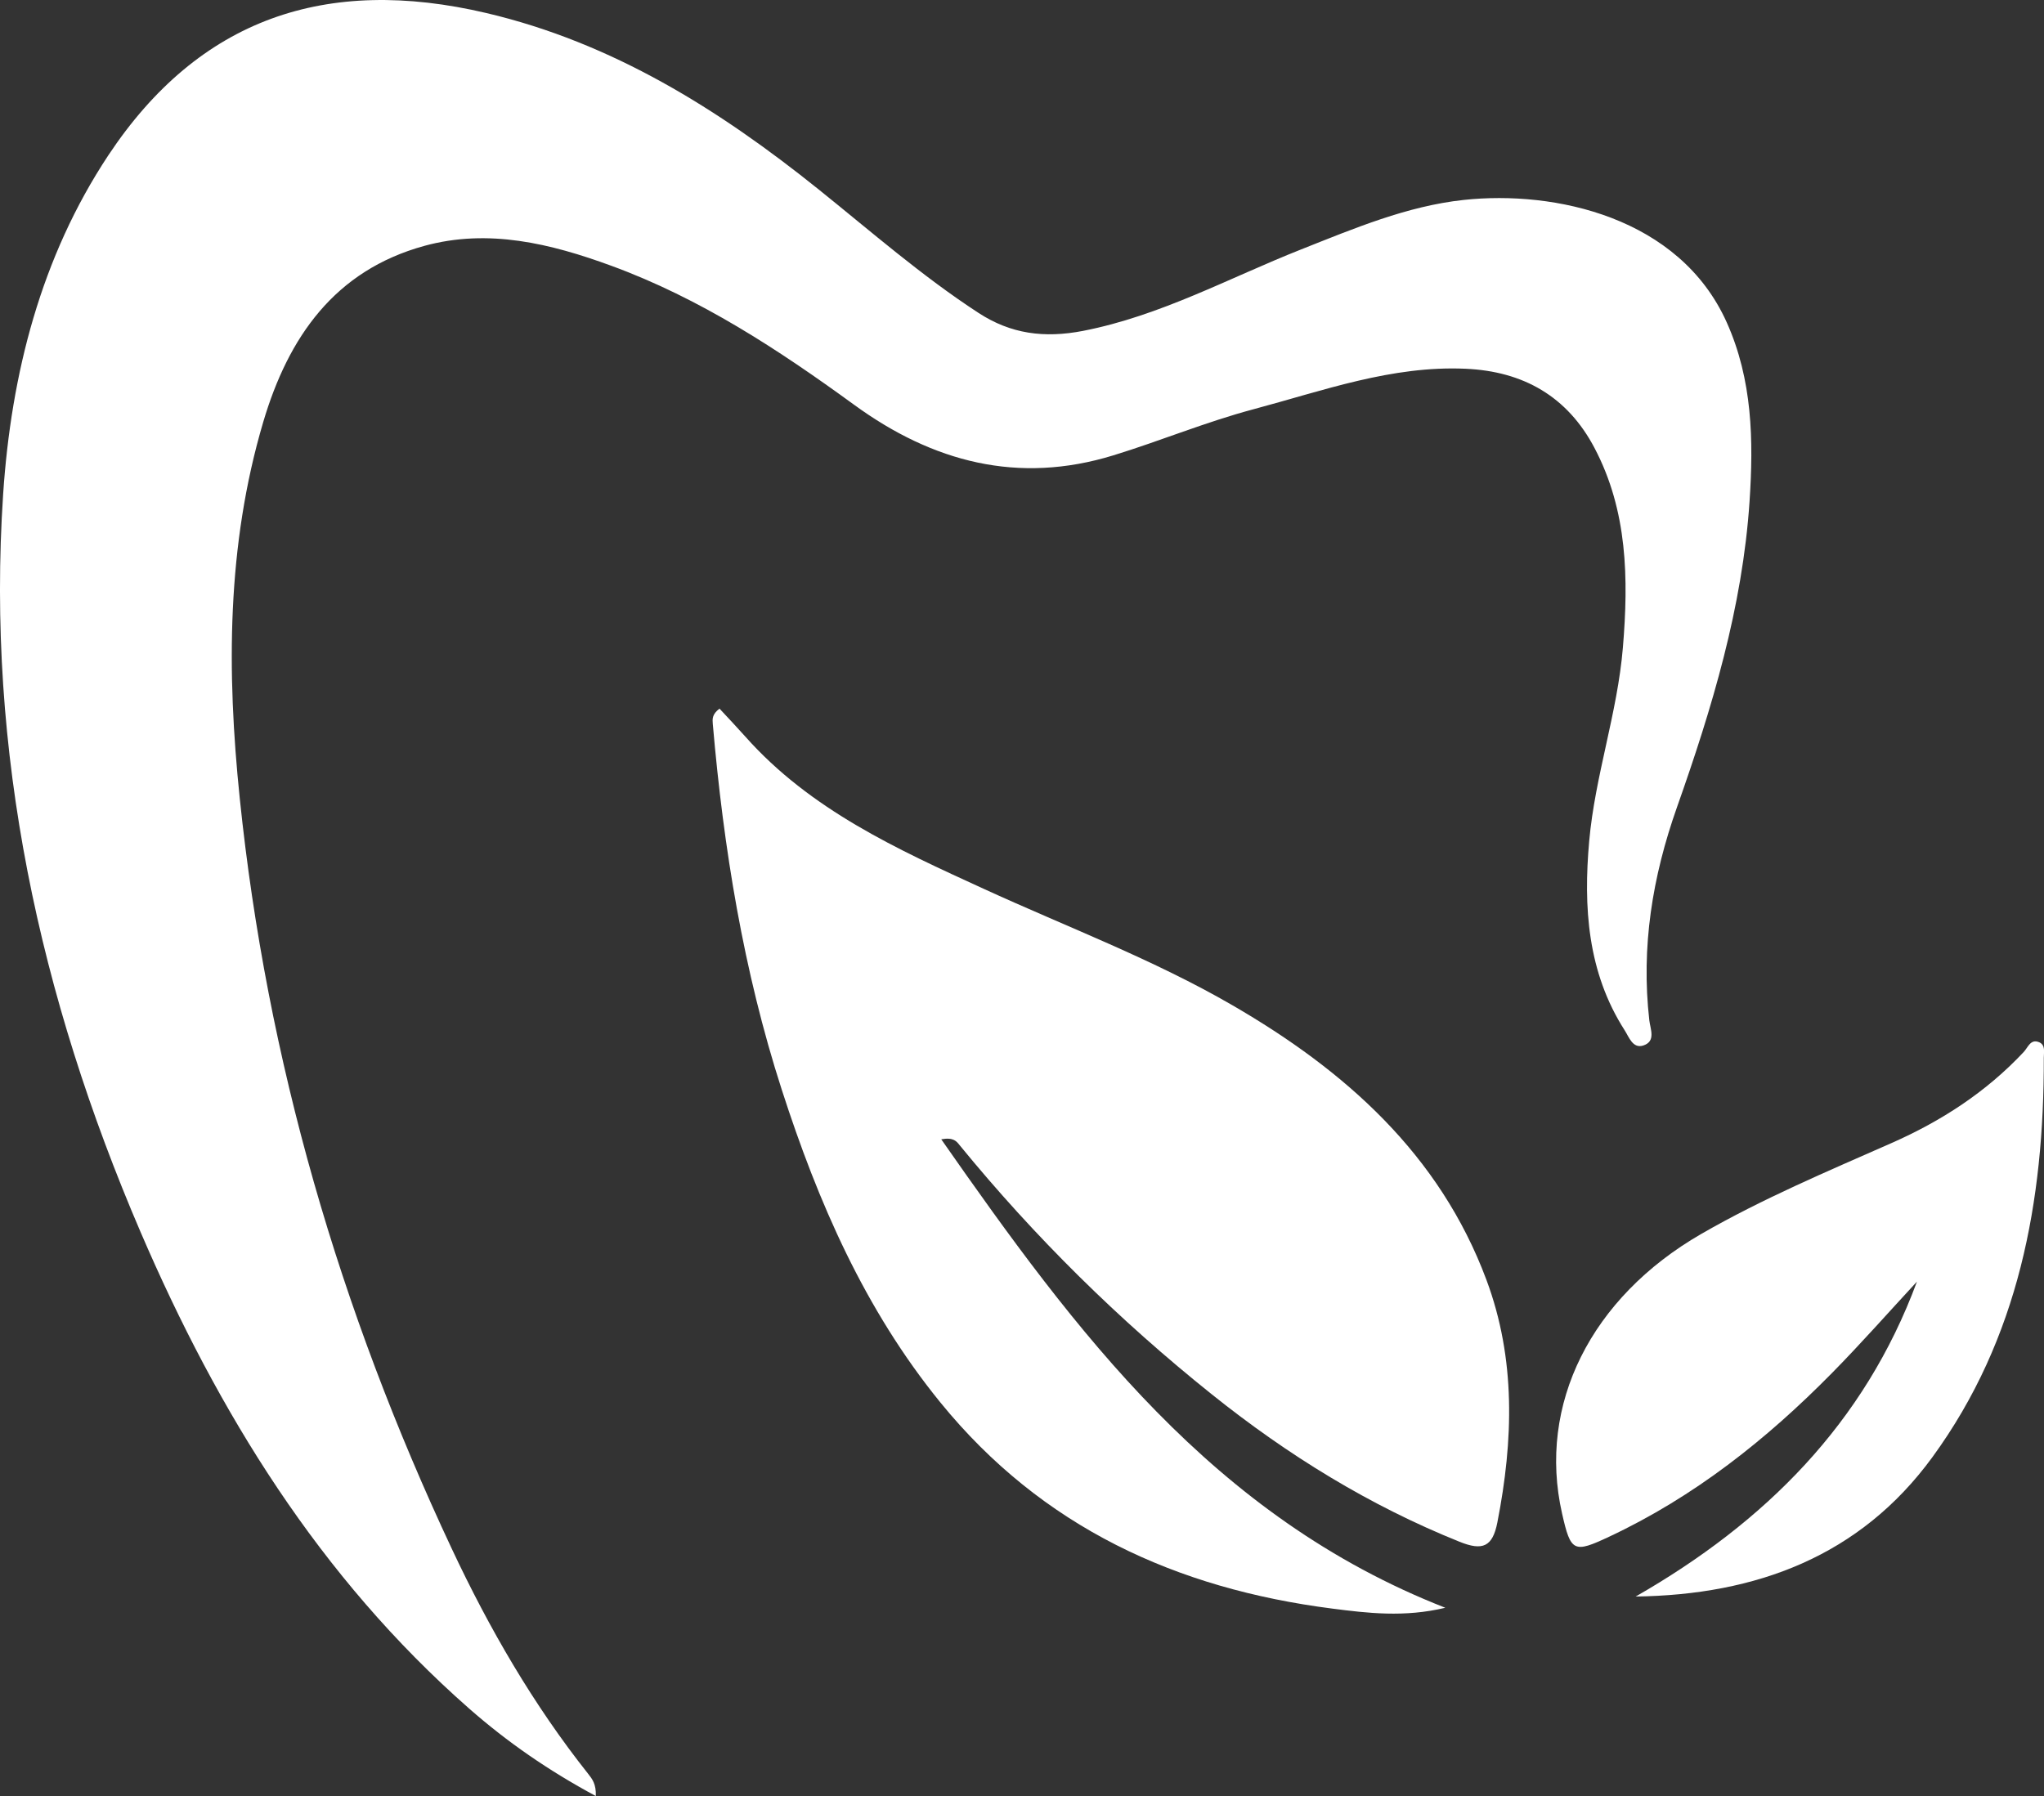
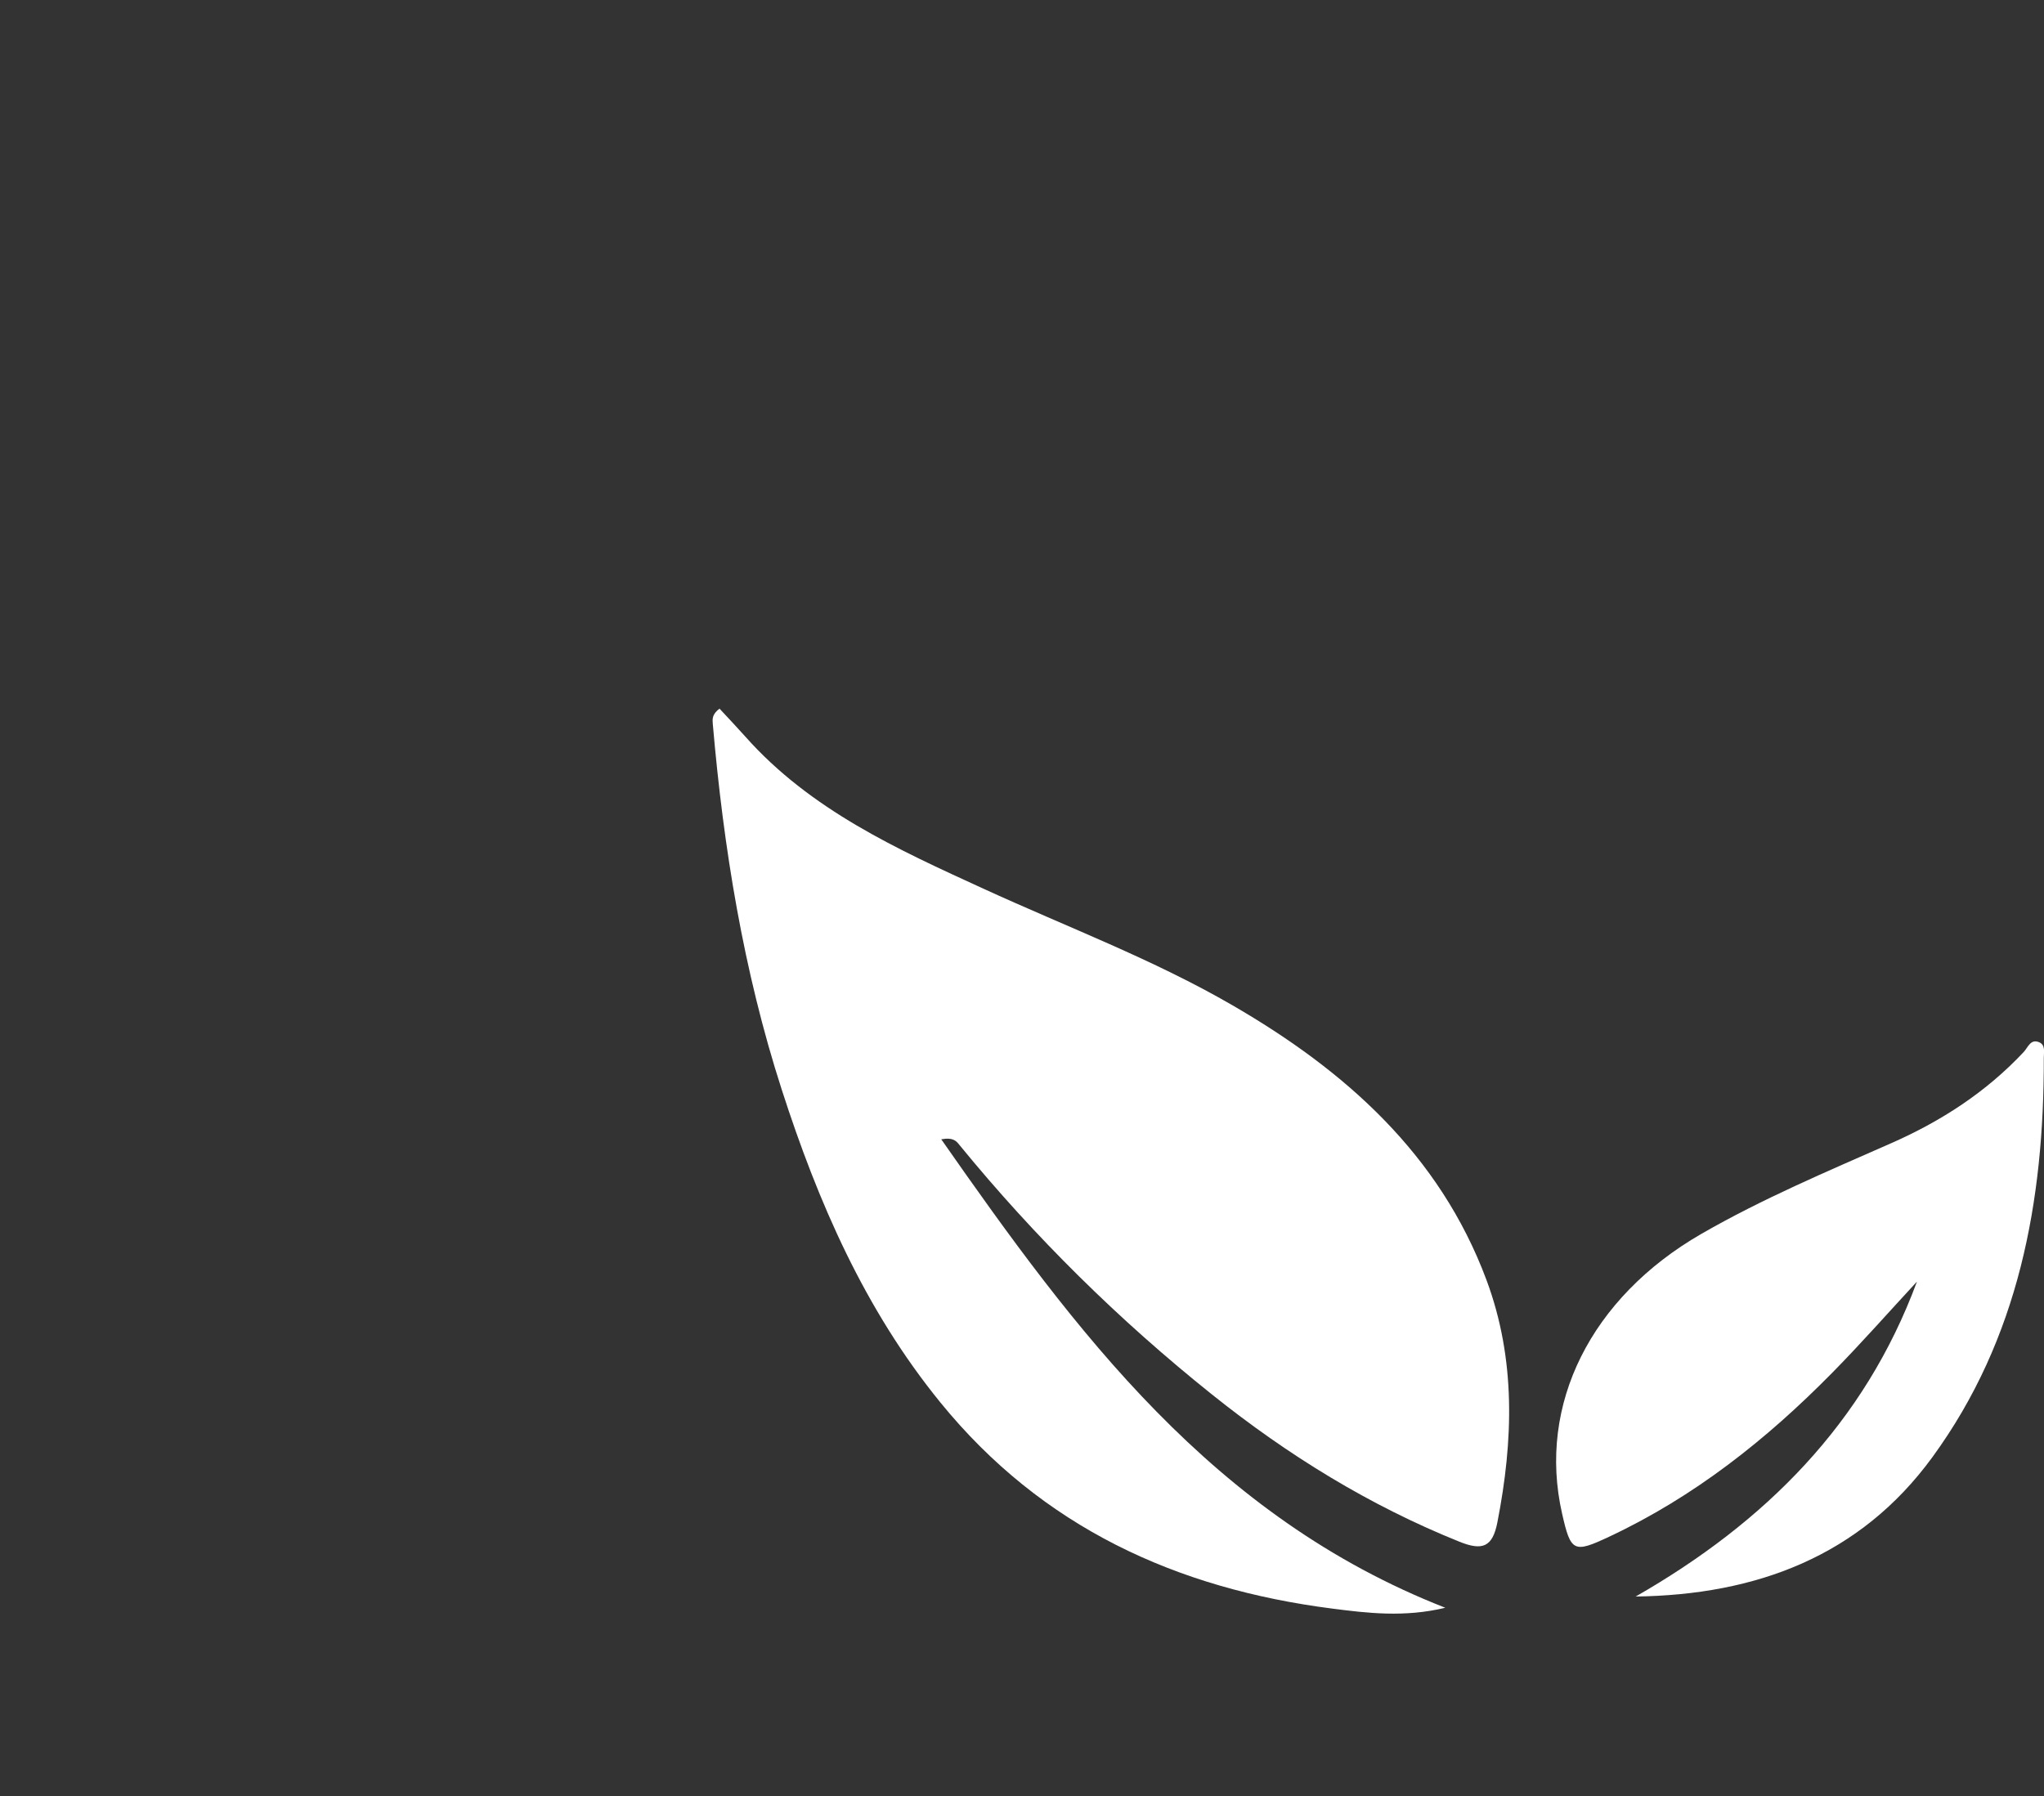
<svg xmlns="http://www.w3.org/2000/svg" id="_Слой_2" data-name="Слой 2" viewBox="0 0 424.09 372.69">
  <rect x="0" y="0" width="424.09" height="372.69" fill="#333333" stroke="none" />
  <defs>
    <style> .cls-1 { fill: #fff; } </style>
  </defs>
  <g id="_Слой_5" data-name="Слой 5">
    <g>
-       <path class="cls-1" d="M123.59,372.68c-9.83-5.29-18.37-11.21-26.27-18.15-31.01-27.26-52.05-61.41-68.16-98.88C8.18,206.8-2.89,155.98.65,102.57c1.67-25.07,7.87-49.25,21.81-70.32C41.29,3.86,67.63-5.13,100.93,2.71c26.13,6.15,48.22,19.98,68.85,36.54,10.92,8.77,21.47,18.01,33.24,25.68,6.7,4.37,13.64,5.29,21.7,3.73,16.09-3.14,30.28-10.98,45.23-16.9,10.99-4.35,21.96-9,33.73-10.27,18.92-2.04,44.77,3.56,54.58,25.4,5.35,11.92,5.58,24.48,4.74,37.13-1.46,21.99-7.78,42.91-15.06,63.49-5.11,14.45-7.47,29-5.74,44.22.22,1.86,1.4,4.35-1.24,5.22-2.19.71-2.96-1.73-3.86-3.13-7.76-12.09-8.59-25.66-7.37-39.31,1.21-13.53,5.86-26.55,6.99-40.15,1.18-14.27.99-28.34-5.89-41.4-5.63-10.71-14.8-15.91-26.74-16.44-15.34-.69-29.59,4.56-44.04,8.41-9.84,2.62-19.31,6.57-29.05,9.56-19.75,6.07-37.46,1.41-53.81-10.51-15.72-11.45-31.95-22.09-50.36-28.83-12.57-4.61-25.5-7.77-38.78-4.13-18.61,5.11-28.22,18.93-33.44,36.57-7.59,25.65-7.58,51.77-4.87,78.03,5.61,54.47,20.77,106.28,43.99,155.75,7.76,16.54,16.9,32.35,28.3,46.72.84,1.06,1.68,2.12,1.59,4.61h-.01Z" />
      <path class="cls-1" d="M149.31,147.08c1.83,1.97,3.6,3.83,5.3,5.74,13.51,15.22,31.54,23.41,49.49,31.62,17.29,7.93,35.17,14.63,51.65,24.19,23.34,13.53,42.93,30.88,52.66,56.97,6.12,16.41,5.59,33.31,2.27,50.29-1,5.15-3.1,5.95-7.84,4.05-18.73-7.53-35.65-17.98-51.38-30.57-19.28-15.42-36.76-32.65-52.39-51.77-.6-.73-1.19-1.65-3.78-1.18,27.96,40.02,56.36,78.34,104.58,97.21-8.48,2.04-16.17,1.11-23.48.17-32.29-4.14-60.19-16.85-81.28-42.77-15.72-19.32-25.38-41.56-32.91-64.9-7.96-24.67-12.08-50.11-14.31-75.89-.08-1-.19-2.01,1.41-3.2v.04Z" />
      <path class="cls-1" d="M339.35,331.31c26.78-15.34,47.48-35.89,58.38-65.36-5.87,6.34-11.58,12.83-17.65,18.99-13.56,13.77-28.56,25.66-46.18,33.93-7.4,3.48-7.99,3.21-9.8-4.79-5.14-22.64,6.01-44.83,28.87-58.02,12.68-7.31,26.14-12.97,39.48-18.86,10.38-4.58,19.67-10.61,27.44-18.91.87-.93,1.41-2.78,3.2-2.01,1.35.58.96,2.07.96,3.21.06,29.78-5.16,58.27-23.11,82.88-15.02,20.59-36.58,28.6-61.6,28.93h.01Z" />
    </g>
  </g>
</svg>